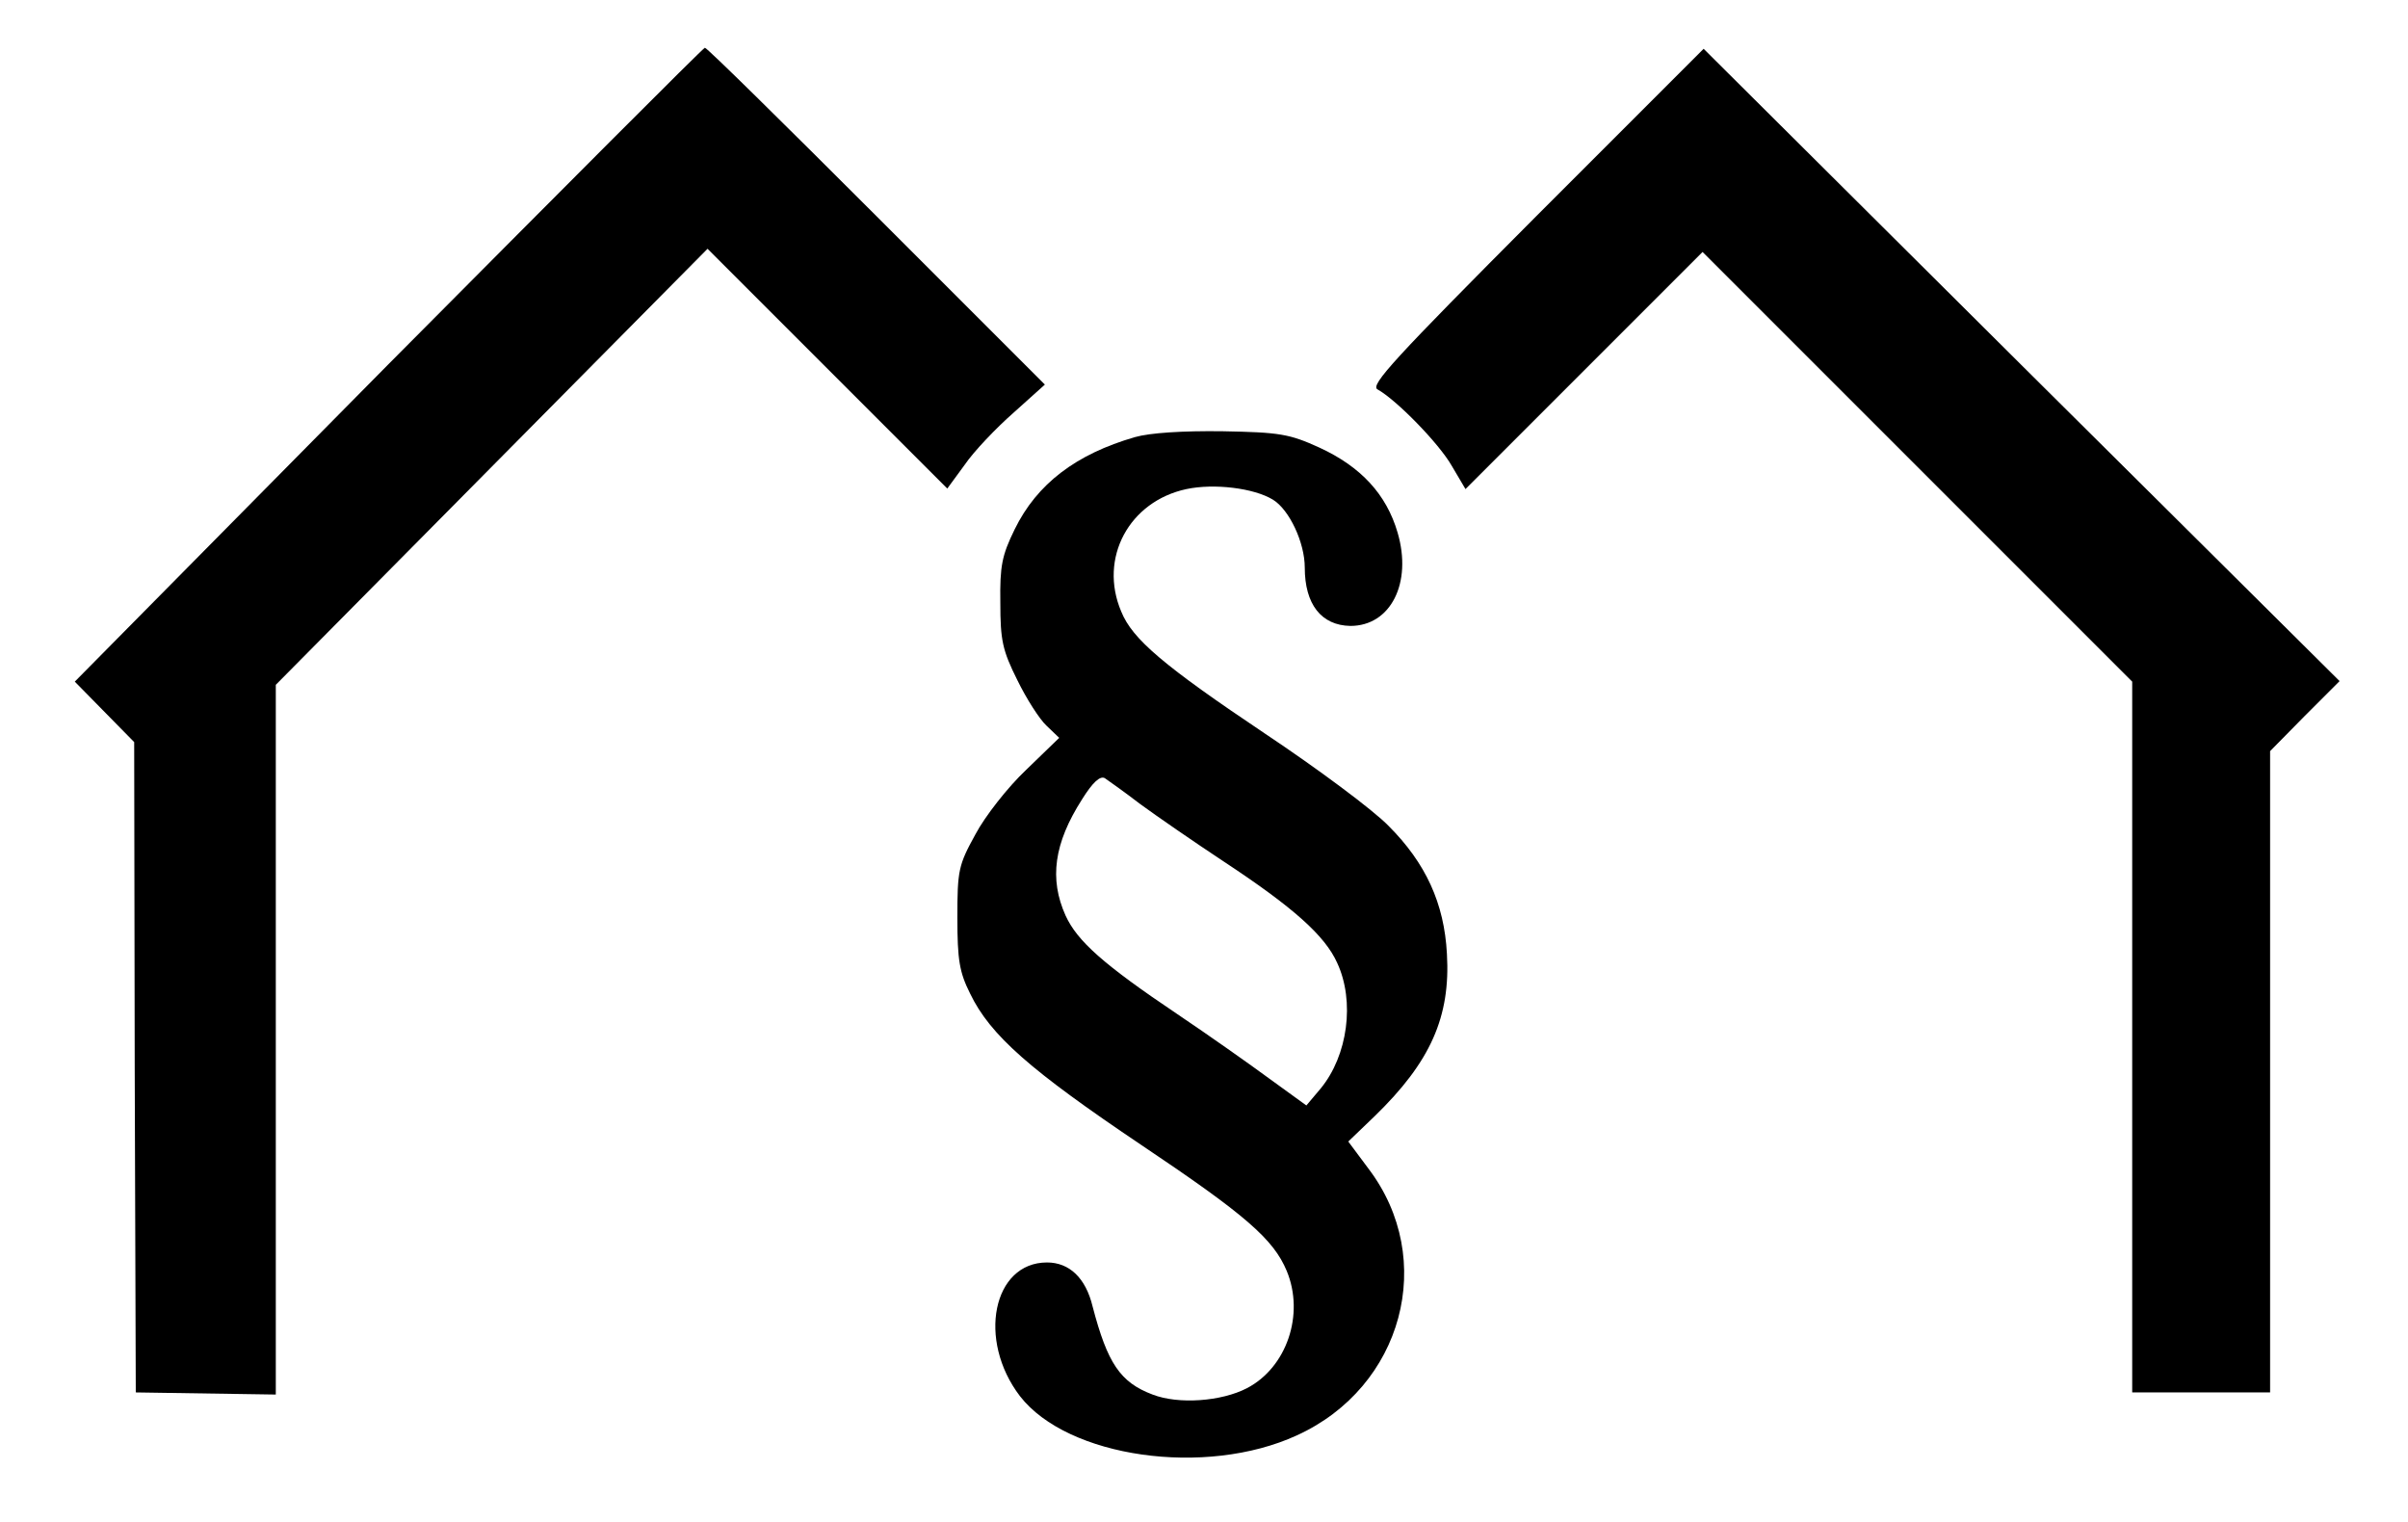
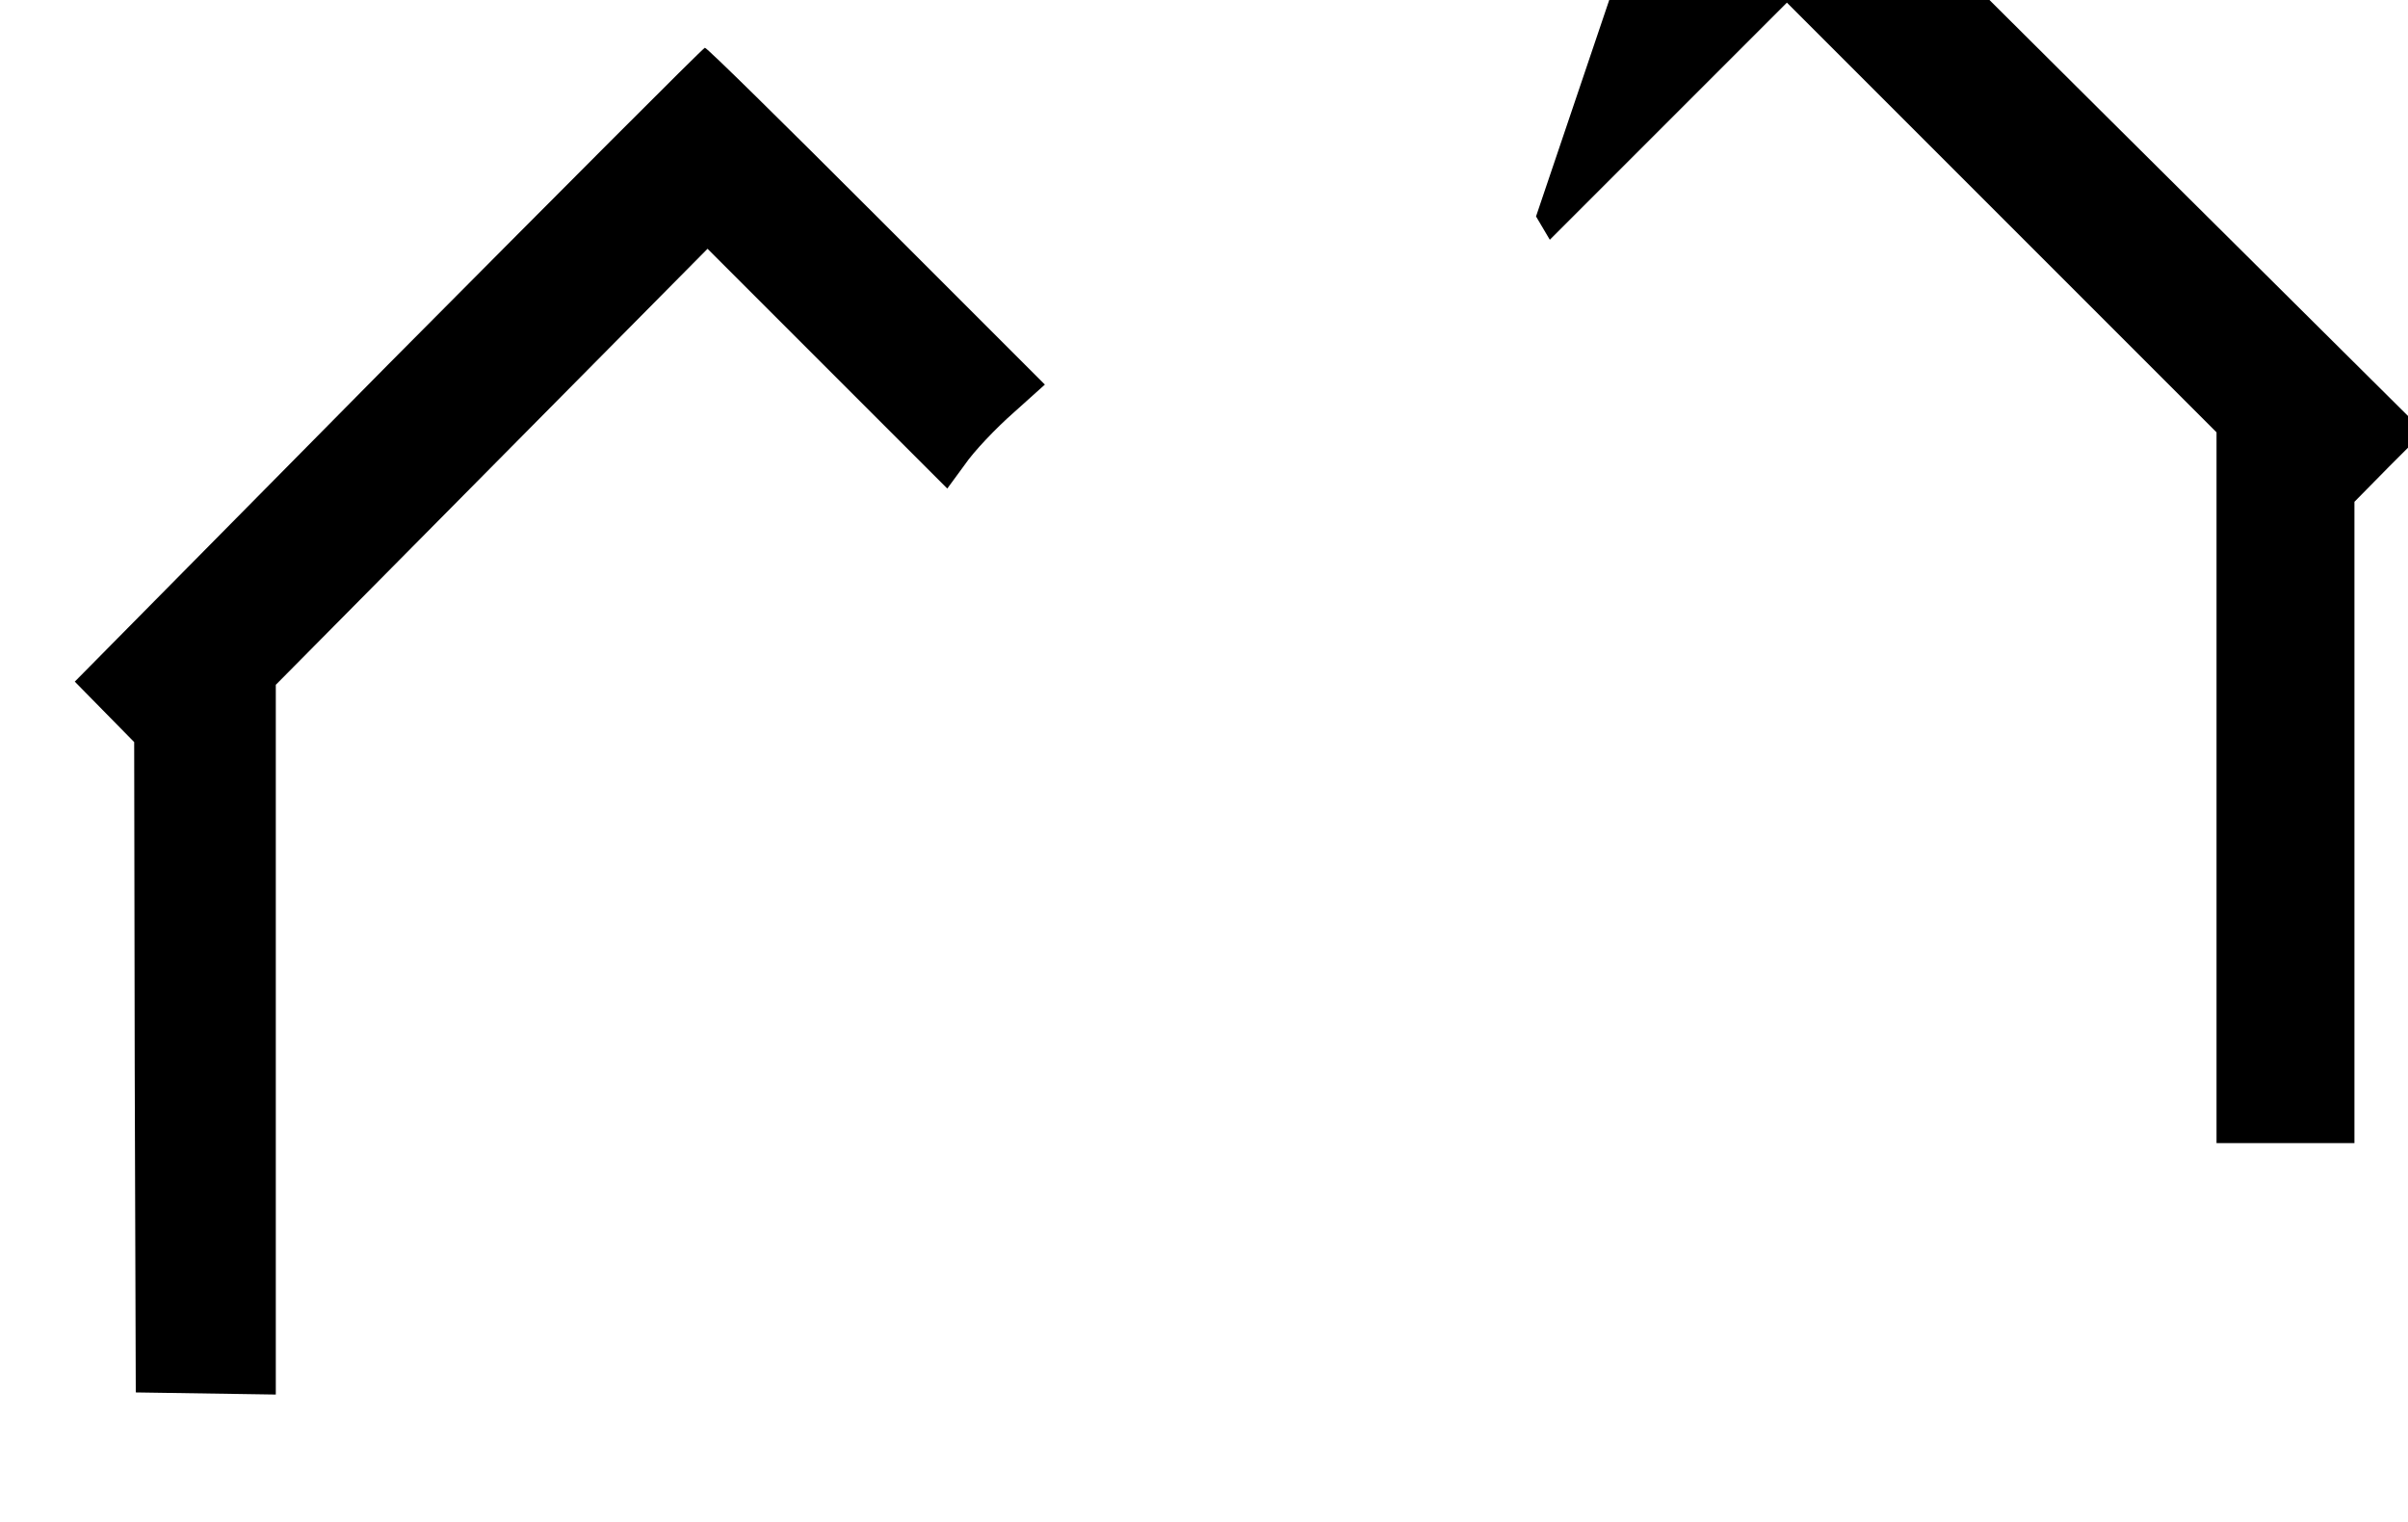
<svg xmlns="http://www.w3.org/2000/svg" version="1.0" width="454pt" height="287pt" viewBox="0 0 454 287" preserveAspectRatio="xMidYMid meet">
  <g transform="translate(0,287) scale(0.1,-0.1)" fill="#000000" stroke="none">
    <path d="M732 2183 l-591 -598 56 -57 56 -57 1 -613 2 -613 132 -2 132 -2 0 669 0 669 407 411 407 411 226 -226 226 -226 33 45 c17 25 59 69 92 98 l59 53 -317 317 c-175 175 -320 318 -324 318 -3 0 -271 -269 -597 -597z" />
-     <path d="M2896 2462 c-267 -268 -313 -318 -299 -326 36 -20 116 -102 140 -144 l26 -44 224 224 223 223 405 -405 405 -405 0 -670 0 -670 130 0 130 0 0 605 0 604 65 66 66 66 -600 596 -599 596 -316 -316z" />
-     <path d="M2140 2046 c-111 -32 -185 -88 -227 -174 -24 -49 -28 -69 -27 -138 0 -71 4 -90 32 -146 17 -35 42 -74 55 -86 l24 -23 -62 -60 c-35 -33 -78 -88 -96 -122 -32 -58 -34 -68 -34 -157 0 -80 4 -103 24 -143 38 -79 114 -145 322 -285 197 -132 250 -178 275 -238 34 -82 0 -182 -75 -221 -48 -25 -129 -31 -178 -12 -61 23 -85 59 -113 166 -13 54 -44 83 -86 83 -102 0 -132 -146 -51 -252 90 -116 350 -153 522 -74 200 91 265 332 135 503 l-38 51 50 48 c105 102 143 187 136 306 -5 95 -40 171 -110 241 -29 30 -134 108 -233 174 -191 128 -250 178 -271 230 -43 101 15 208 123 231 52 11 127 2 163 -20 31 -19 60 -81 60 -128 0 -69 31 -109 86 -110 76 0 117 81 89 176 -21 72 -69 124 -147 160 -57 26 -75 29 -183 31 -75 1 -137 -3 -165 -11z m10 -692 c30 -22 101 -71 157 -108 132 -87 191 -140 214 -191 34 -73 20 -175 -31 -237 l-27 -32 -69 50 c-38 28 -116 83 -174 122 -140 94 -189 138 -211 186 -31 69 -22 136 31 219 20 32 34 45 43 40 6 -4 37 -26 67 -49z" />
+     <path d="M2896 2462 l26 -44 224 224 223 223 405 -405 405 -405 0 -670 0 -670 130 0 130 0 0 605 0 604 65 66 66 66 -600 596 -599 596 -316 -316z" />
  </g>
</svg>